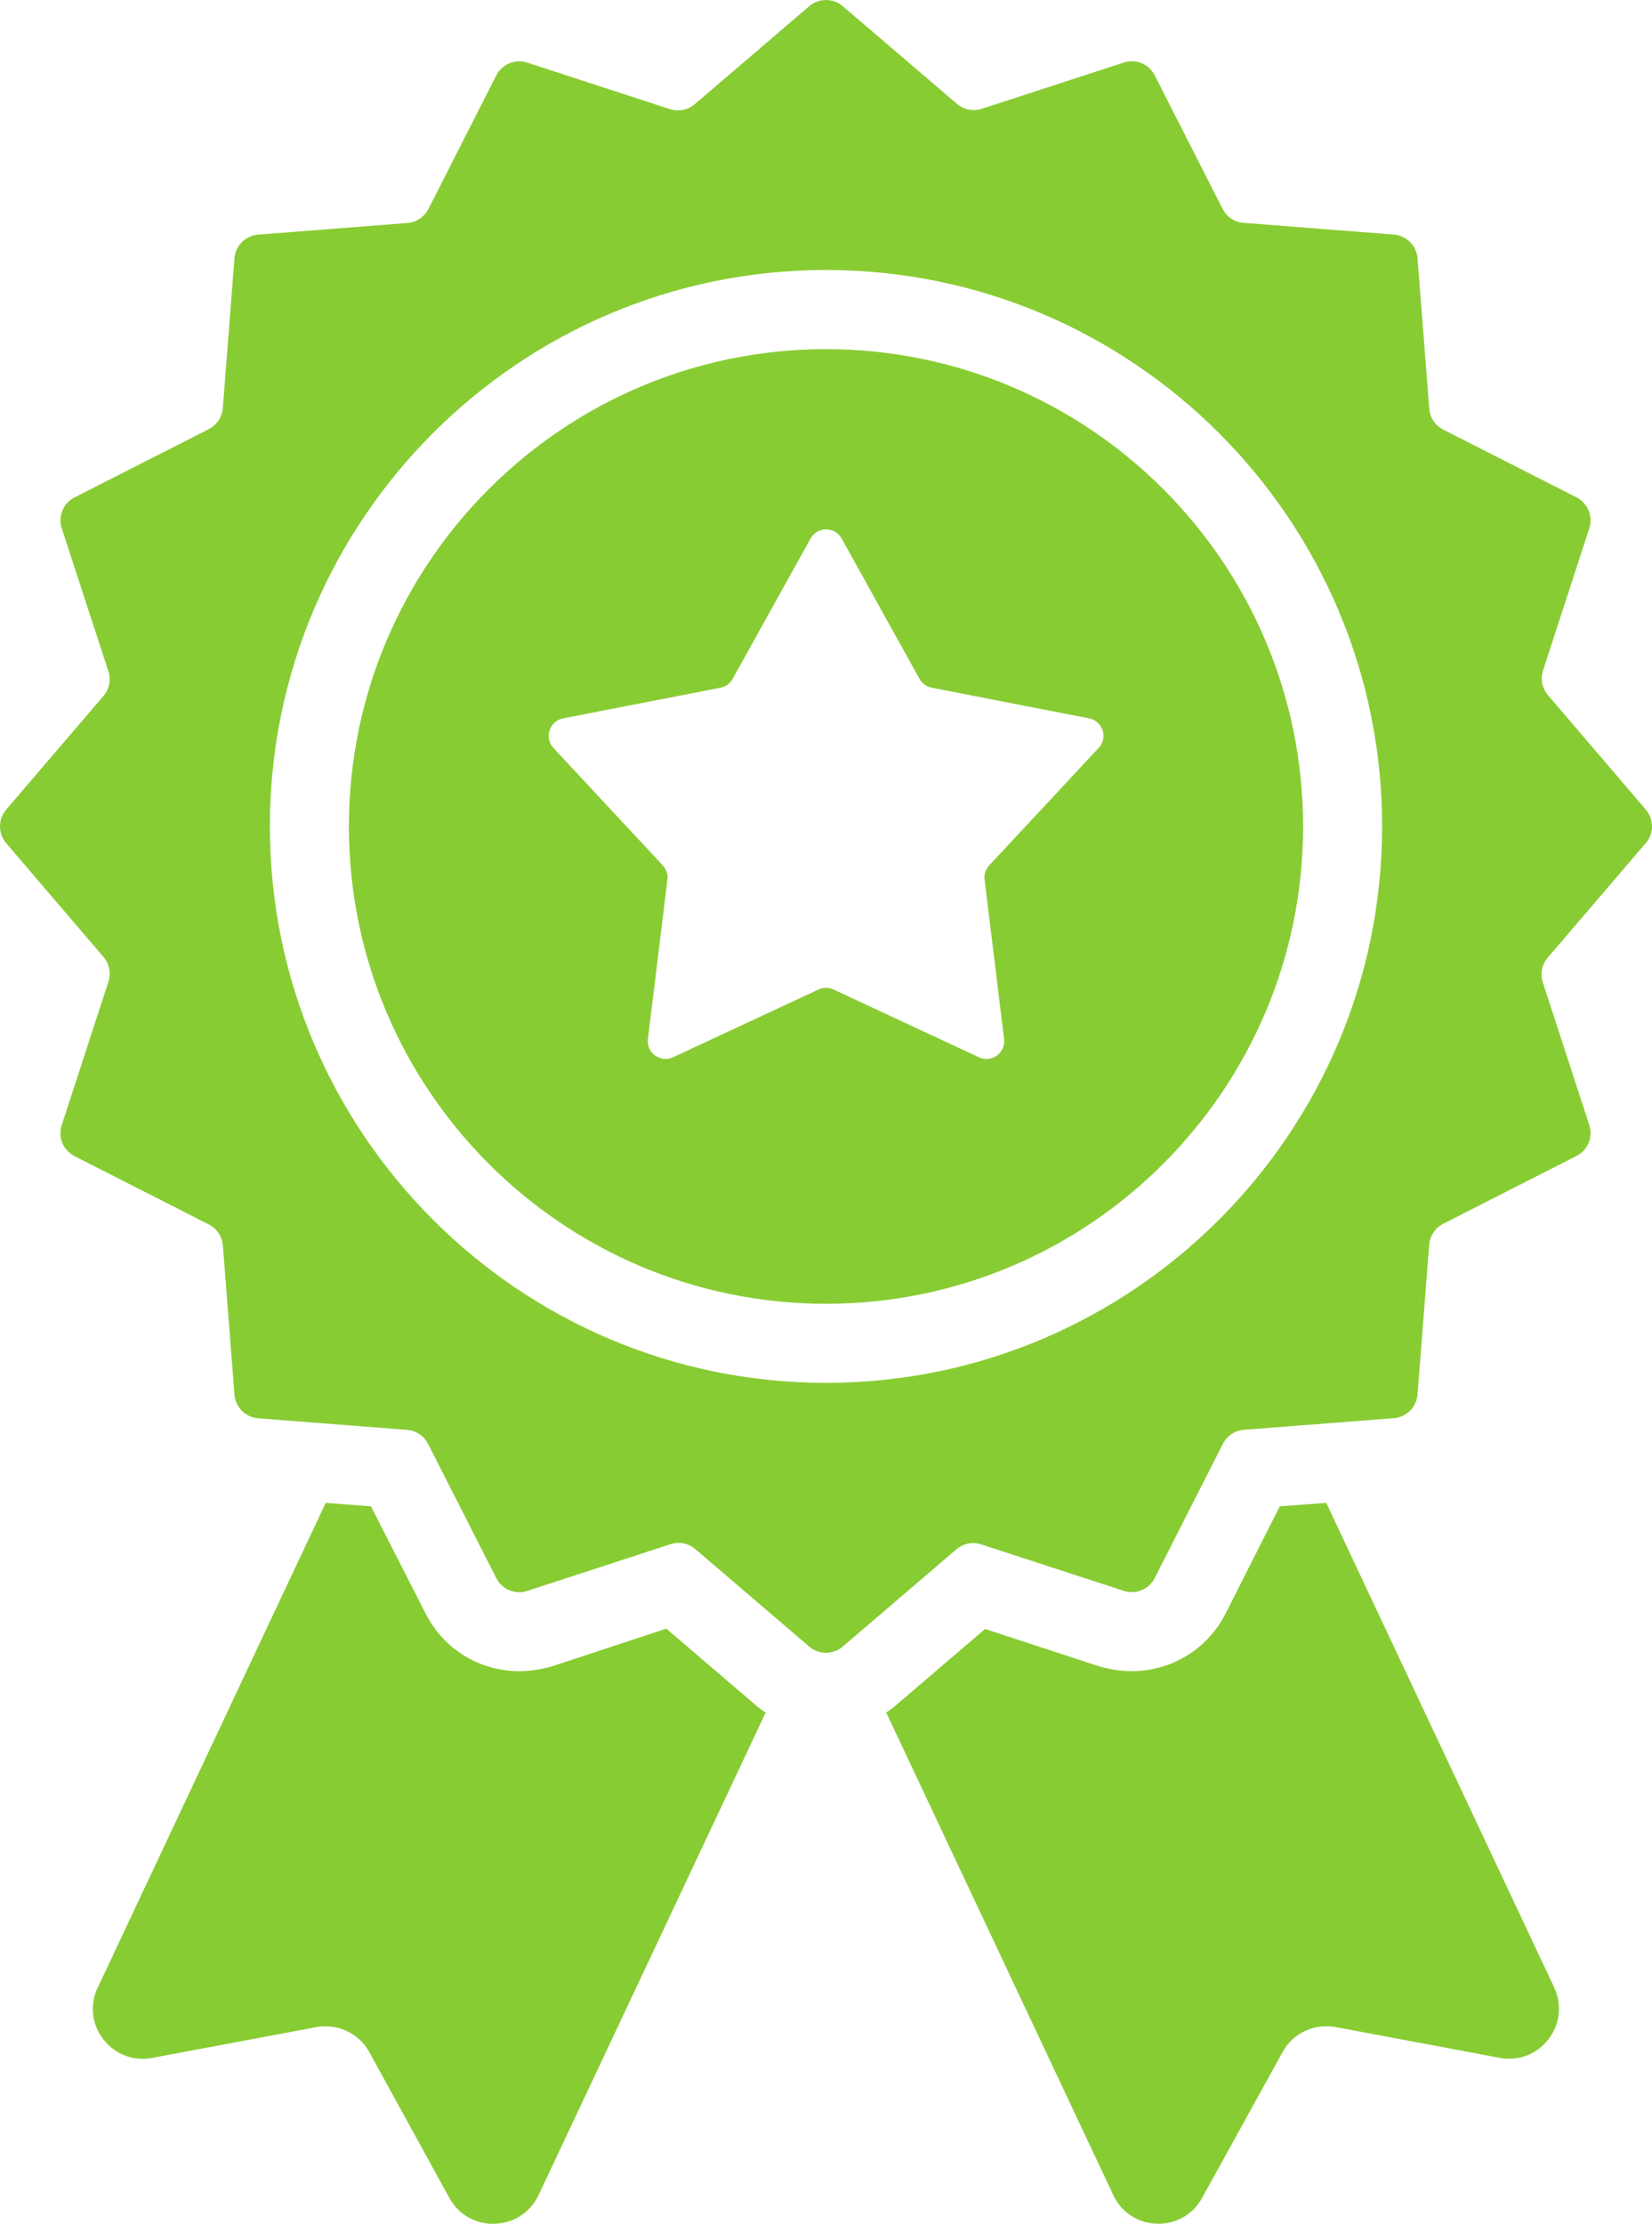
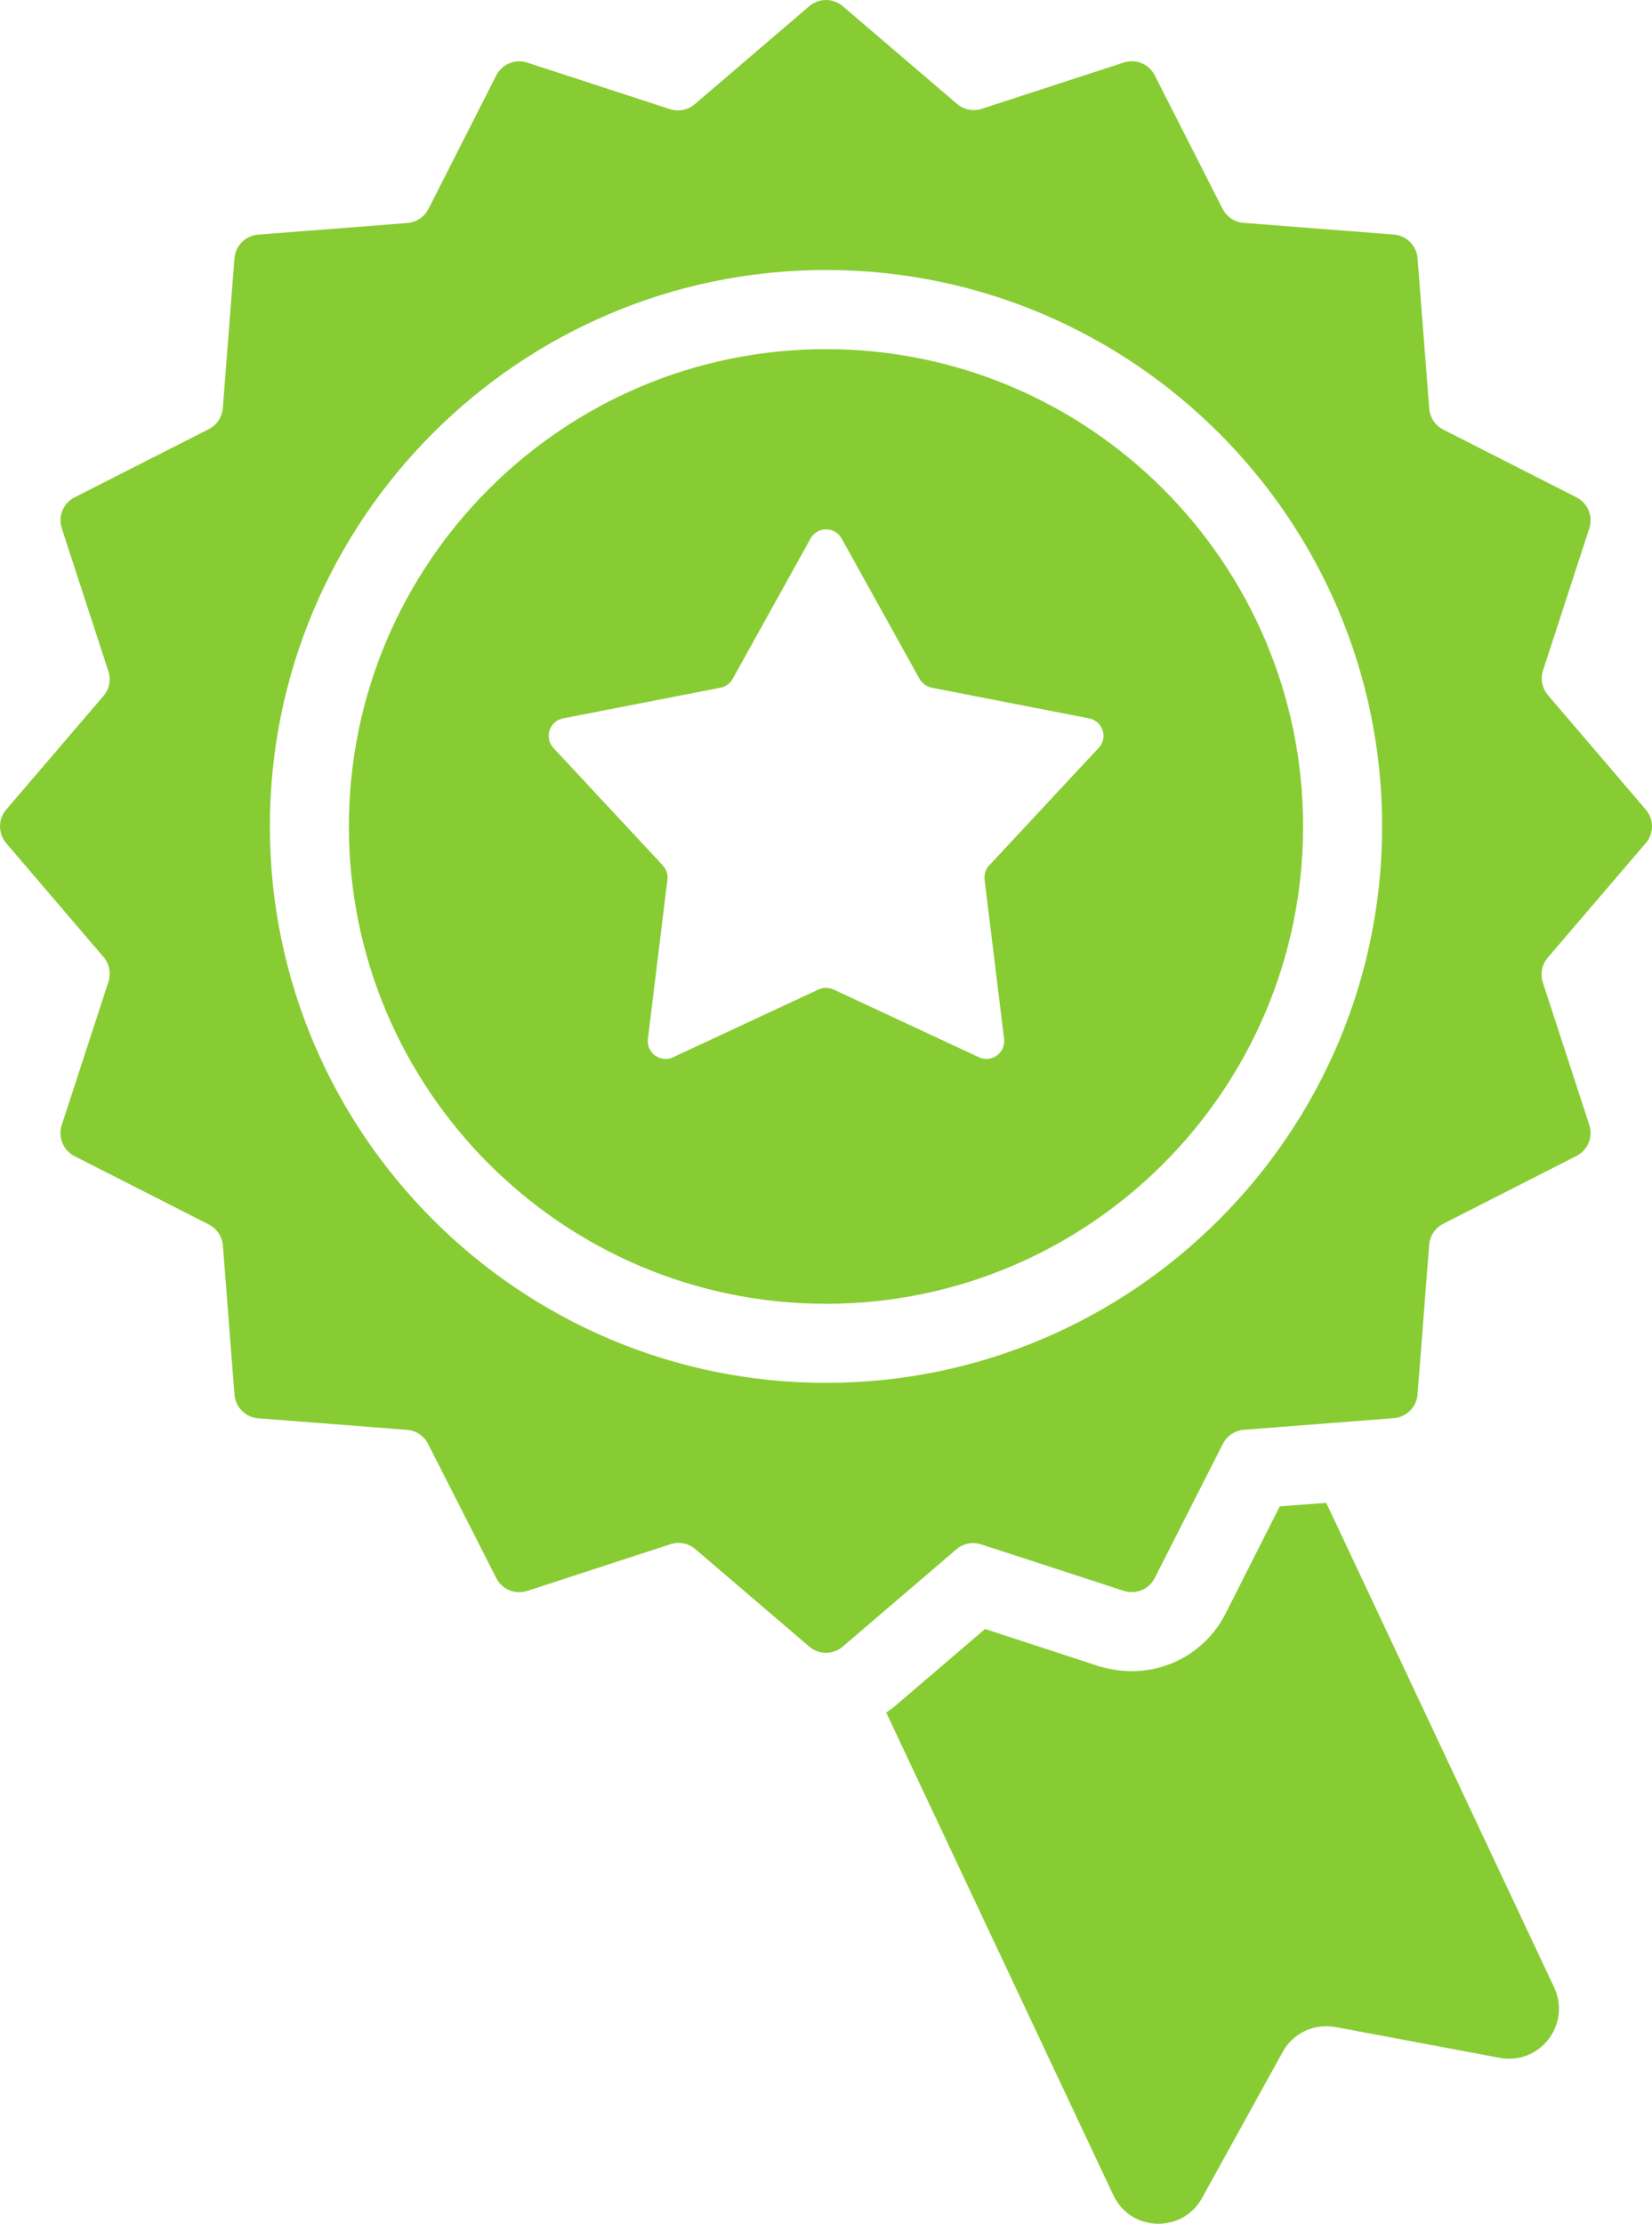
<svg xmlns="http://www.w3.org/2000/svg" id="Ebene_2" data-name="Ebene 2" viewBox="0 0 250 336.36">
  <defs>
    <style>
      .cls-1 {
        fill: #8c3;
      }
    </style>
  </defs>
  <g id="Layer_1" data-name="Layer 1">
    <g>
-       <path class="cls-1" d="M100.88,246.33l-17.35,5.72c-1.6.46-3.26.73-4.92.73-6.05,0-11.43-3.32-14.16-8.64l-8.31-16.29-6.85-.53-34.5,73.32c-2.66,5.58,2.19,11.77,8.24,10.64l24.79-4.65c3.19-.6,6.45.86,8.04,3.72l12.16,22.14c2.99,5.38,10.83,5.12,13.49-.47l34.36-72.98c-.4-.26-.8-.53-1.2-.86l-13.83-11.83Z" />
      <path class="cls-1" d="M200.72,227.32l-7.05.53-8.24,16.29c-2.72,5.32-8.18,8.64-14.16,8.64-1.66,0-3.32-.27-4.92-.73l-17.28-5.65-13.76,11.77c-.4.33-.8.6-1.2.86l34.36,72.98c2.59,5.59,10.44,5.85,13.43.47l12.23-22.14c1.6-2.86,4.79-4.32,8.04-3.72l24.79,4.65c6.05,1.13,10.84-5.05,8.24-10.64l-34.5-73.32Z" />
      <path class="cls-1" d="M125,52.81c-39.81,0-72.2,32.38-72.2,72.2s32.39,72.2,72.2,72.2,72.2-32.38,72.2-72.2-32.39-72.2-72.2-72.2ZM166.25,113.14l-16.55,17.76c-.54.58-.8,1.38-.7,2.16l2.95,24.09c.26,2.1-1.89,3.66-3.81,2.77l-22-10.25c-.72-.33-1.55-.33-2.28,0l-22,10.25c-1.92.89-4.07-.67-3.81-2.77l2.95-24.09c.1-.79-.16-1.58-.7-2.16l-16.54-17.76c-1.44-1.55-.62-4.08,1.46-4.48l23.82-4.64c.78-.15,1.45-.64,1.84-1.34l11.78-21.22c1.03-1.85,3.69-1.85,4.71,0l11.78,21.22c.39.69,1.06,1.18,1.84,1.34l23.82,4.64c2.08.41,2.9,2.93,1.46,4.48Z" />
      <path class="cls-1" d="M249.06,127.54c1.25-1.46,1.25-3.62,0-5.08l-14.8-17.3c-.89-1.04-1.17-2.46-.75-3.75l7-21.49c.6-1.83-.23-3.82-1.94-4.69l-20.16-10.25c-1.21-.62-2.02-1.82-2.12-3.18l-1.77-22.73c-.15-1.92-1.67-3.44-3.59-3.59l-22.74-1.77c-1.36-.11-2.56-.91-3.18-2.13l-10.26-20.18c-.87-1.72-2.86-2.54-4.69-1.94l-21.49,7c-1.29.42-2.72.14-3.75-.75L127.54.94c-1.46-1.25-3.62-1.25-5.08,0l-17.32,14.82c-1.04.89-2.46,1.17-3.75.75l-21.6-7.04c-1.83-.6-3.82.23-4.69,1.94l-10.26,20.19c-.62,1.21-1.82,2.02-3.18,2.13l-22.59,1.76c-1.92.15-3.44,1.67-3.59,3.59l-1.76,22.65c-.11,1.36-.91,2.56-2.12,3.18l-20.31,10.32c-1.72.87-2.54,2.86-1.94,4.69l7.05,21.61c.42,1.29.14,2.72-.75,3.75L.94,122.46c-1.25,1.46-1.25,3.62,0,5.08l14.72,17.21c.89,1.03,1.17,2.45.75,3.75l-7.07,21.69c-.6,1.83.23,3.82,1.94,4.69l20.32,10.33c1.21.62,2.02,1.82,2.13,3.18l1.75,22.55c.15,1.92,1.67,3.44,3.59,3.59l22.53,1.75c1.36.1,2.56.91,3.18,2.12l10.32,20.3c.87,1.72,2.86,2.54,4.69,1.94l21.69-7.07c1.29-.42,2.72-.14,3.75.75l17.23,14.74c1.46,1.25,3.62,1.25,5.08,0l17.19-14.71c1.03-.89,2.46-1.17,3.75-.75l21.58,7.03c1.83.6,3.82-.23,4.69-1.94l10.31-20.29c.62-1.21,1.82-2.02,3.18-2.13l22.69-1.76c1.92-.15,3.44-1.67,3.59-3.59l1.76-22.63c.11-1.36.91-2.56,2.12-3.18l20.17-10.26c1.72-.87,2.54-2.86,1.94-4.69l-7.03-21.56c-.42-1.29-.14-2.72.75-3.75l14.83-17.33ZM125,209.17c-46.41,0-84.16-37.76-84.16-84.17S78.59,40.84,125,40.84s84.16,37.76,84.16,84.16-37.75,84.17-84.16,84.17Z" />
    </g>
  </g>
</svg>